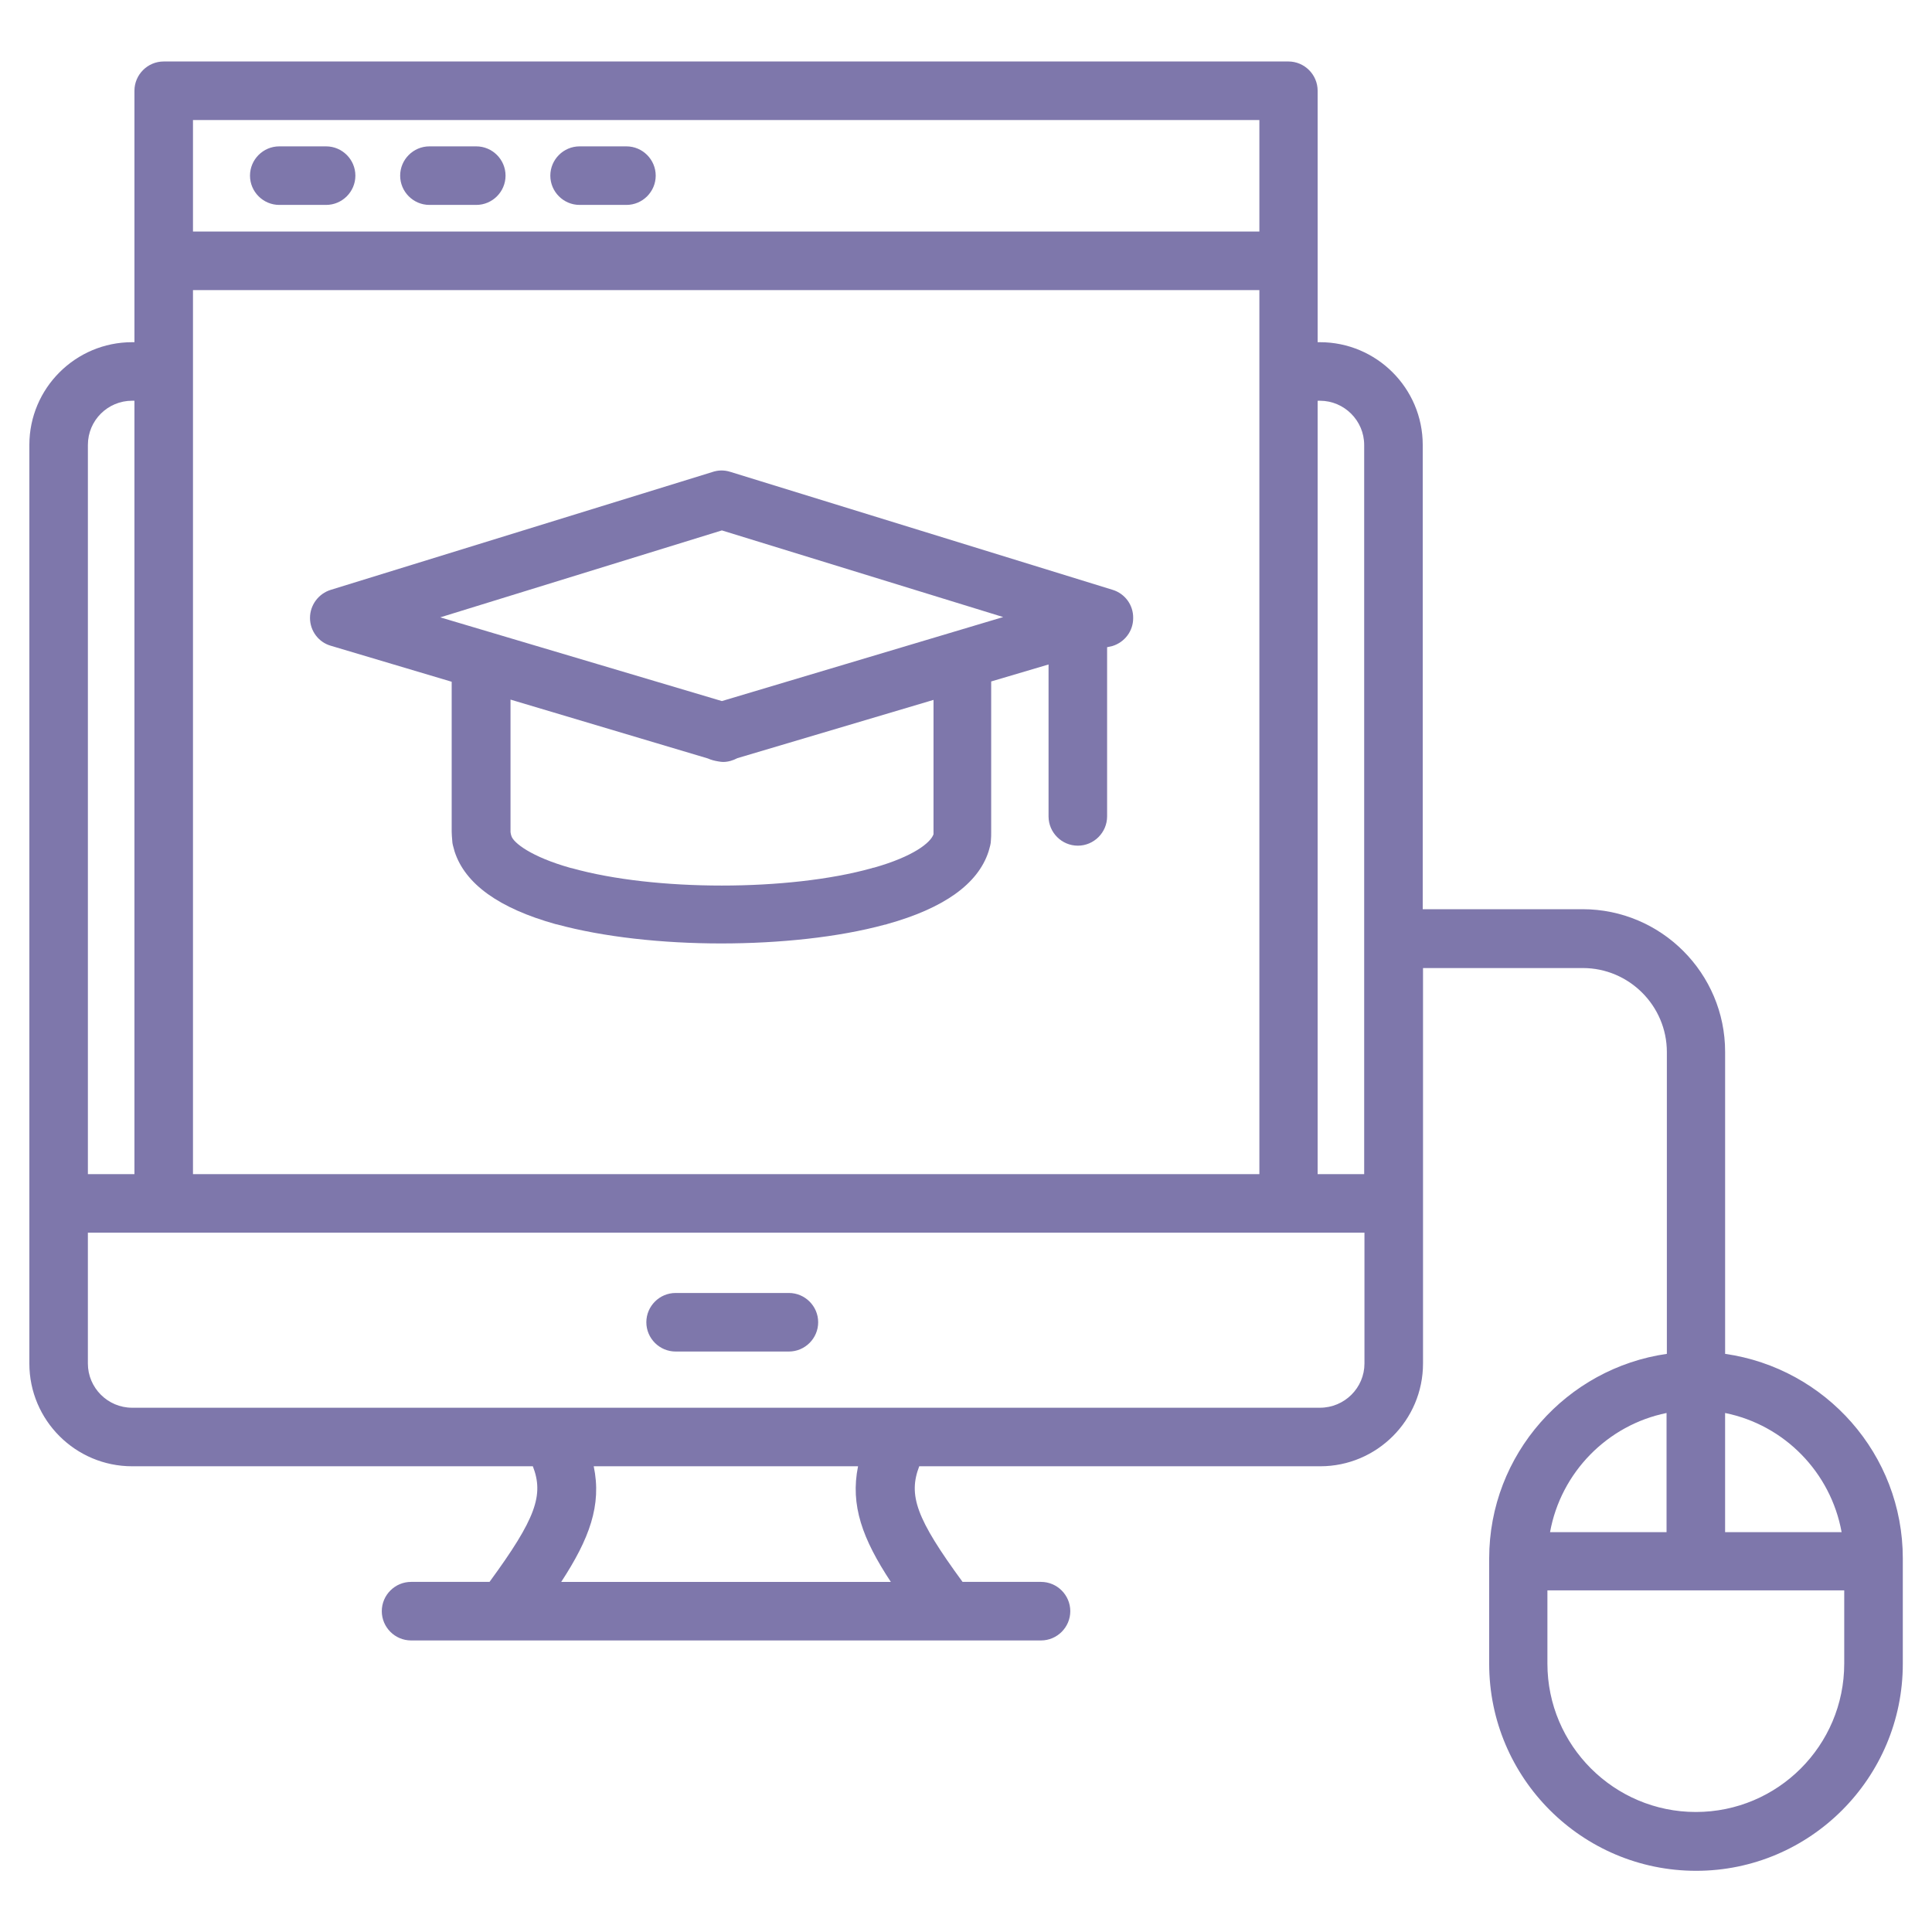
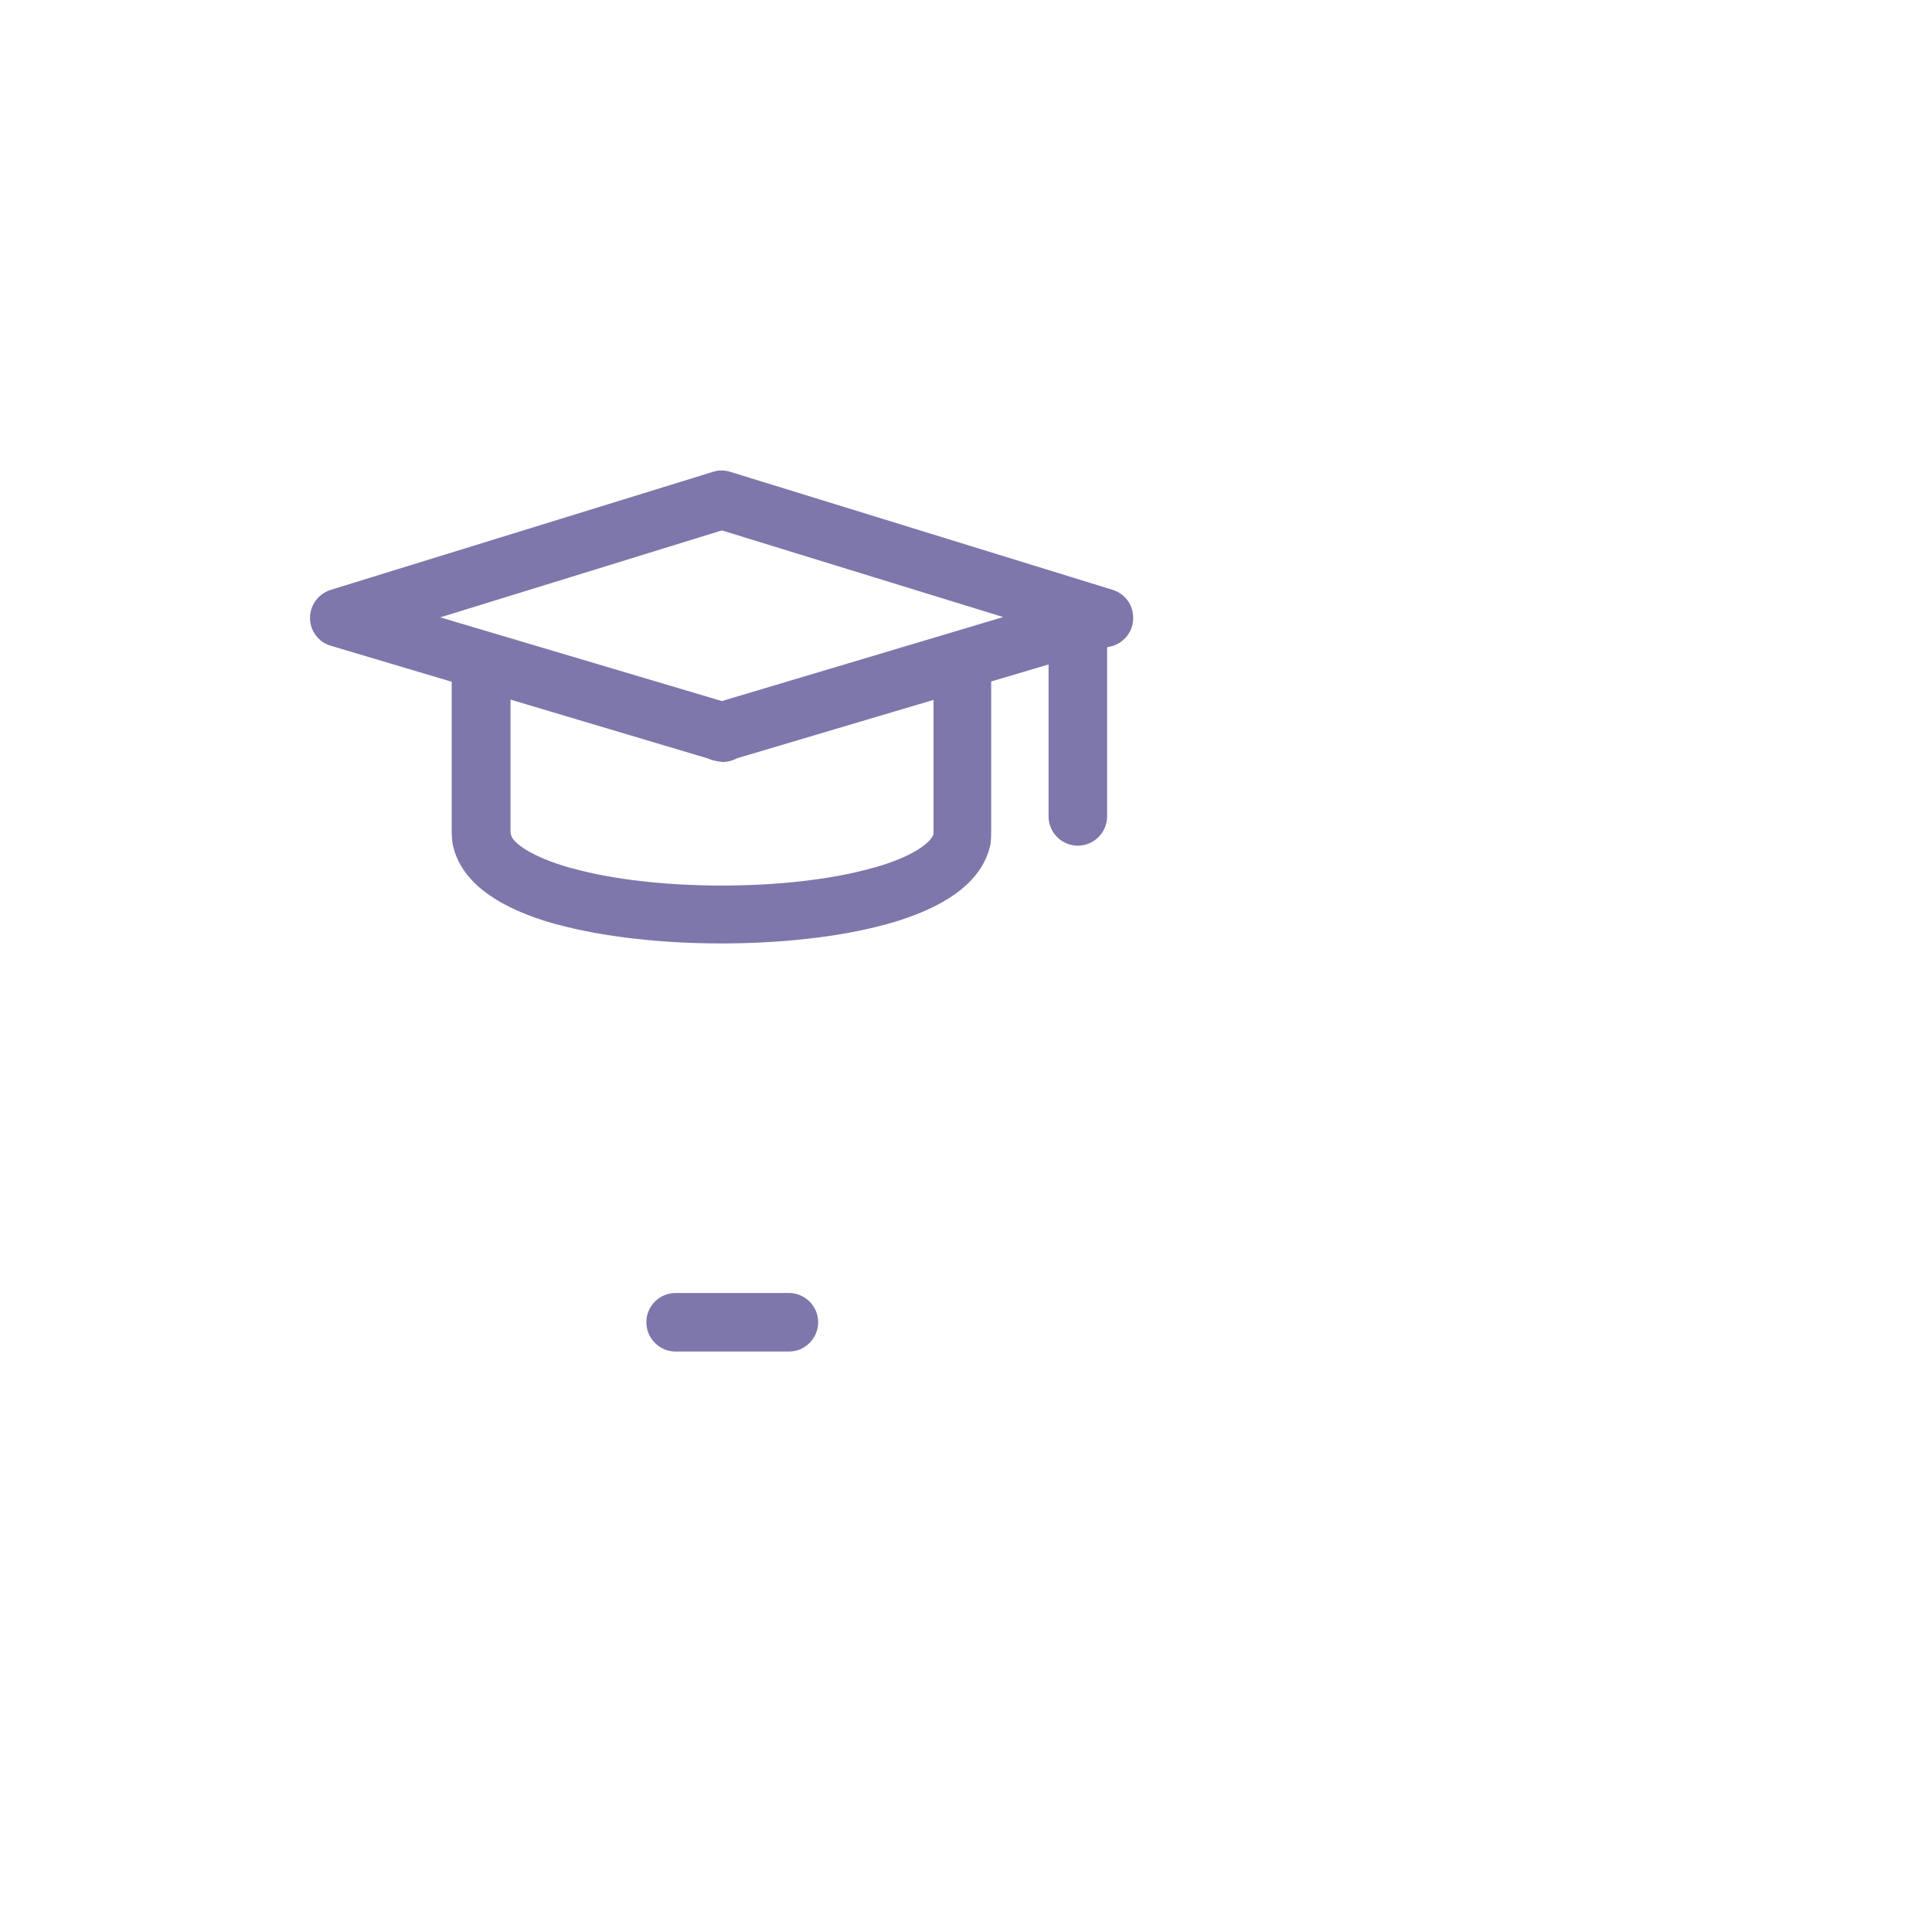
<svg xmlns="http://www.w3.org/2000/svg" width="1200pt" height="1200pt" version="1.1" viewBox="0 0 1200 1200">
  <path d="m490 803.09h-70.363c-10 0-18.184 8.184-18.184 18.184s8.184 18.184 18.184 18.184h70.363c10 0 18.184-8.184 18.184-18.184s-8.184-18.184-18.184-18.184z" fill="#7e77ab" />
-   <path d="m1071.5 840.91v-187.64c0-48.727-39.637-88.547-88.547-88.547h-99.273l0.004-288.36c0-35.273-28.727-63.816-63.816-63.816h-1.453l-0.004-156.18c0-10-8.184-18.184-18.184-18.184l-698.54 0.004c-10 0-18.184 8.184-18.184 18.184v156.18l-1.453-0.004c-35.09 0-63.816 28.543-63.816 63.816v570.55c0 35.273 28.727 63.816 63.816 63.816h248.91c6.91 17.816 2 32.363-26.91 71.816h-48.727c-10 0-18.184 8.184-18.184 18.184s8.184 18.184 18.184 18.184h391.27c10 0 18.184-8.184 18.184-18.184s-8.184-18.184-18.184-18.184h-48.727c-28.91-39.453-33.816-53.816-26.91-71.816h249.09c35.273 0 63.816-28.727 63.816-63.816v-245.64h99.273c28.727 0 52.184 23.453 52.184 52.184v187.45c-62.184 8.91-110.36 62.363-110.36 127.09v65.453c0 70.91 57.637 128.55 128.55 128.55 70.906 0 128.36-57.816 128.36-128.55v-65.453c0-64.727-48-118.18-110.36-127.09zm-251.64-592c15.09 0 27.453 12.363 27.453 27.453v452.91h-28.91l0.004-480.36zm-700-68.727h662.36v549.09h-662.36zm0-105.64h662.36v69.273l-662.36-0.004zm-37.816 174.36h1.453v480.36h-28.906v-452.91c0-15.273 12.363-27.453 27.453-27.453zm471.27 733.64h-204.73c17.453-26.727 25.273-47.637 20.184-71.816h164.18c-4.914 24.18 2.723 45.086 20.359 71.816zm266.54-108.18h-737.82c-15.09 0-27.453-12.363-27.453-27.453v-81.273h792.91v81.273c-0.004 15.09-12.367 27.453-27.641 27.453zm324 77.273h-72.363v-74c36.91 7.453 65.637 36.91 72.363 74zm-108.73-74v74h-72.363c6.727-37.09 35.637-66.547 72.363-74zm18.184 247.82c-50.727 0-92.184-41.273-92.184-92.184v-45.453h184.36v45.453c0 50.914-41.27 92.184-92.18 92.184z" fill="#7e77ab" />
-   <path d="m202.55 90.91h-29.09c-10 0-18.184 8.184-18.184 18.184s8.184 18.184 18.184 18.184h29.09c10 0 18.184-8.184 18.184-18.184-0.004-10.004-8.184-18.184-18.184-18.184z" fill="#7e77ab" />
-   <path d="m295.82 90.91h-29.09c-10 0-18.184 8.184-18.184 18.184s8.184 18.184 18.184 18.184h29.09c10 0 18.184-8.184 18.184-18.184 0-10.004-8.184-18.184-18.184-18.184z" fill="#7e77ab" />
-   <path d="m389.09 90.91h-29.09c-10 0-18.184 8.184-18.184 18.184s8.184 18.184 18.184 18.184h29.09c10 0 18.184-8.184 18.184-18.184 0-10.004-8.184-18.184-18.184-18.184z" fill="#7e77ab" />
  <path d="m691.09 366.36-237.45-73.273c-4-1.273-7.816-1.09-11.453 0.184l-236.73 73.09c-7.637 2.363-12.91 9.453-12.91 17.453s5.273 15.09 12.91 17.273l75.09 22.363v93.09c0 1.637 0.184 3.453 0.363 5.816 0 0.91 0.184 1.637 0.363 2.547l1.09 4c6.547 20.184 27.637 35.273 62.727 45.09 0.363 0 0.547 0.184 0.91 0.184 28.727 7.816 65.273 11.816 101.82 11.816 36.363 0 72.91-3.816 101.64-11.637 0.547 0 0.91-0.184 1.453-0.363 35.273-9.816 56.547-24.91 63.09-45.09 0.184-0.363 0.91-3.453 1.09-4 0.184-0.91 0.363-1.816 0.363-2.727 0.184-1.816 0.184-3.816 0.184-5.637v-93.273l35.637-10.547v94.363c0 10 8.184 18.184 18.184 18.184s18.184-8.184 18.184-18.184v-105.09l3.277-0.723c7.637-2.363 12.91-9.273 12.91-17.273 0.18-8.184-5.094-15.273-12.73-17.637zm-111.27 150.36v1.453c-1.816 5.273-12.547 13.816-36.91 20.727-0.547 0-0.91 0.184-1.453 0.363-51.453 14.363-134.91 14.363-186.18 0-0.363 0-0.547-0.184-0.91-0.184-24.547-6.91-35.453-15.637-36.727-19.816l-0.363-1.273c0-0.547-0.184-0.91-0.184-1.09v-82.363l122.55 36.547c2 0.91 4.184 1.453 6.363 1.816 1.09 0.184 2.184 0.363 3.09 0.363 3.09 0 6.184-0.91 8.91-2.363l121.82-36.184zm-131.45-81.273-174.91-52 174.91-54 174.73 53.816z" fill="#7e77ab" />
</svg>